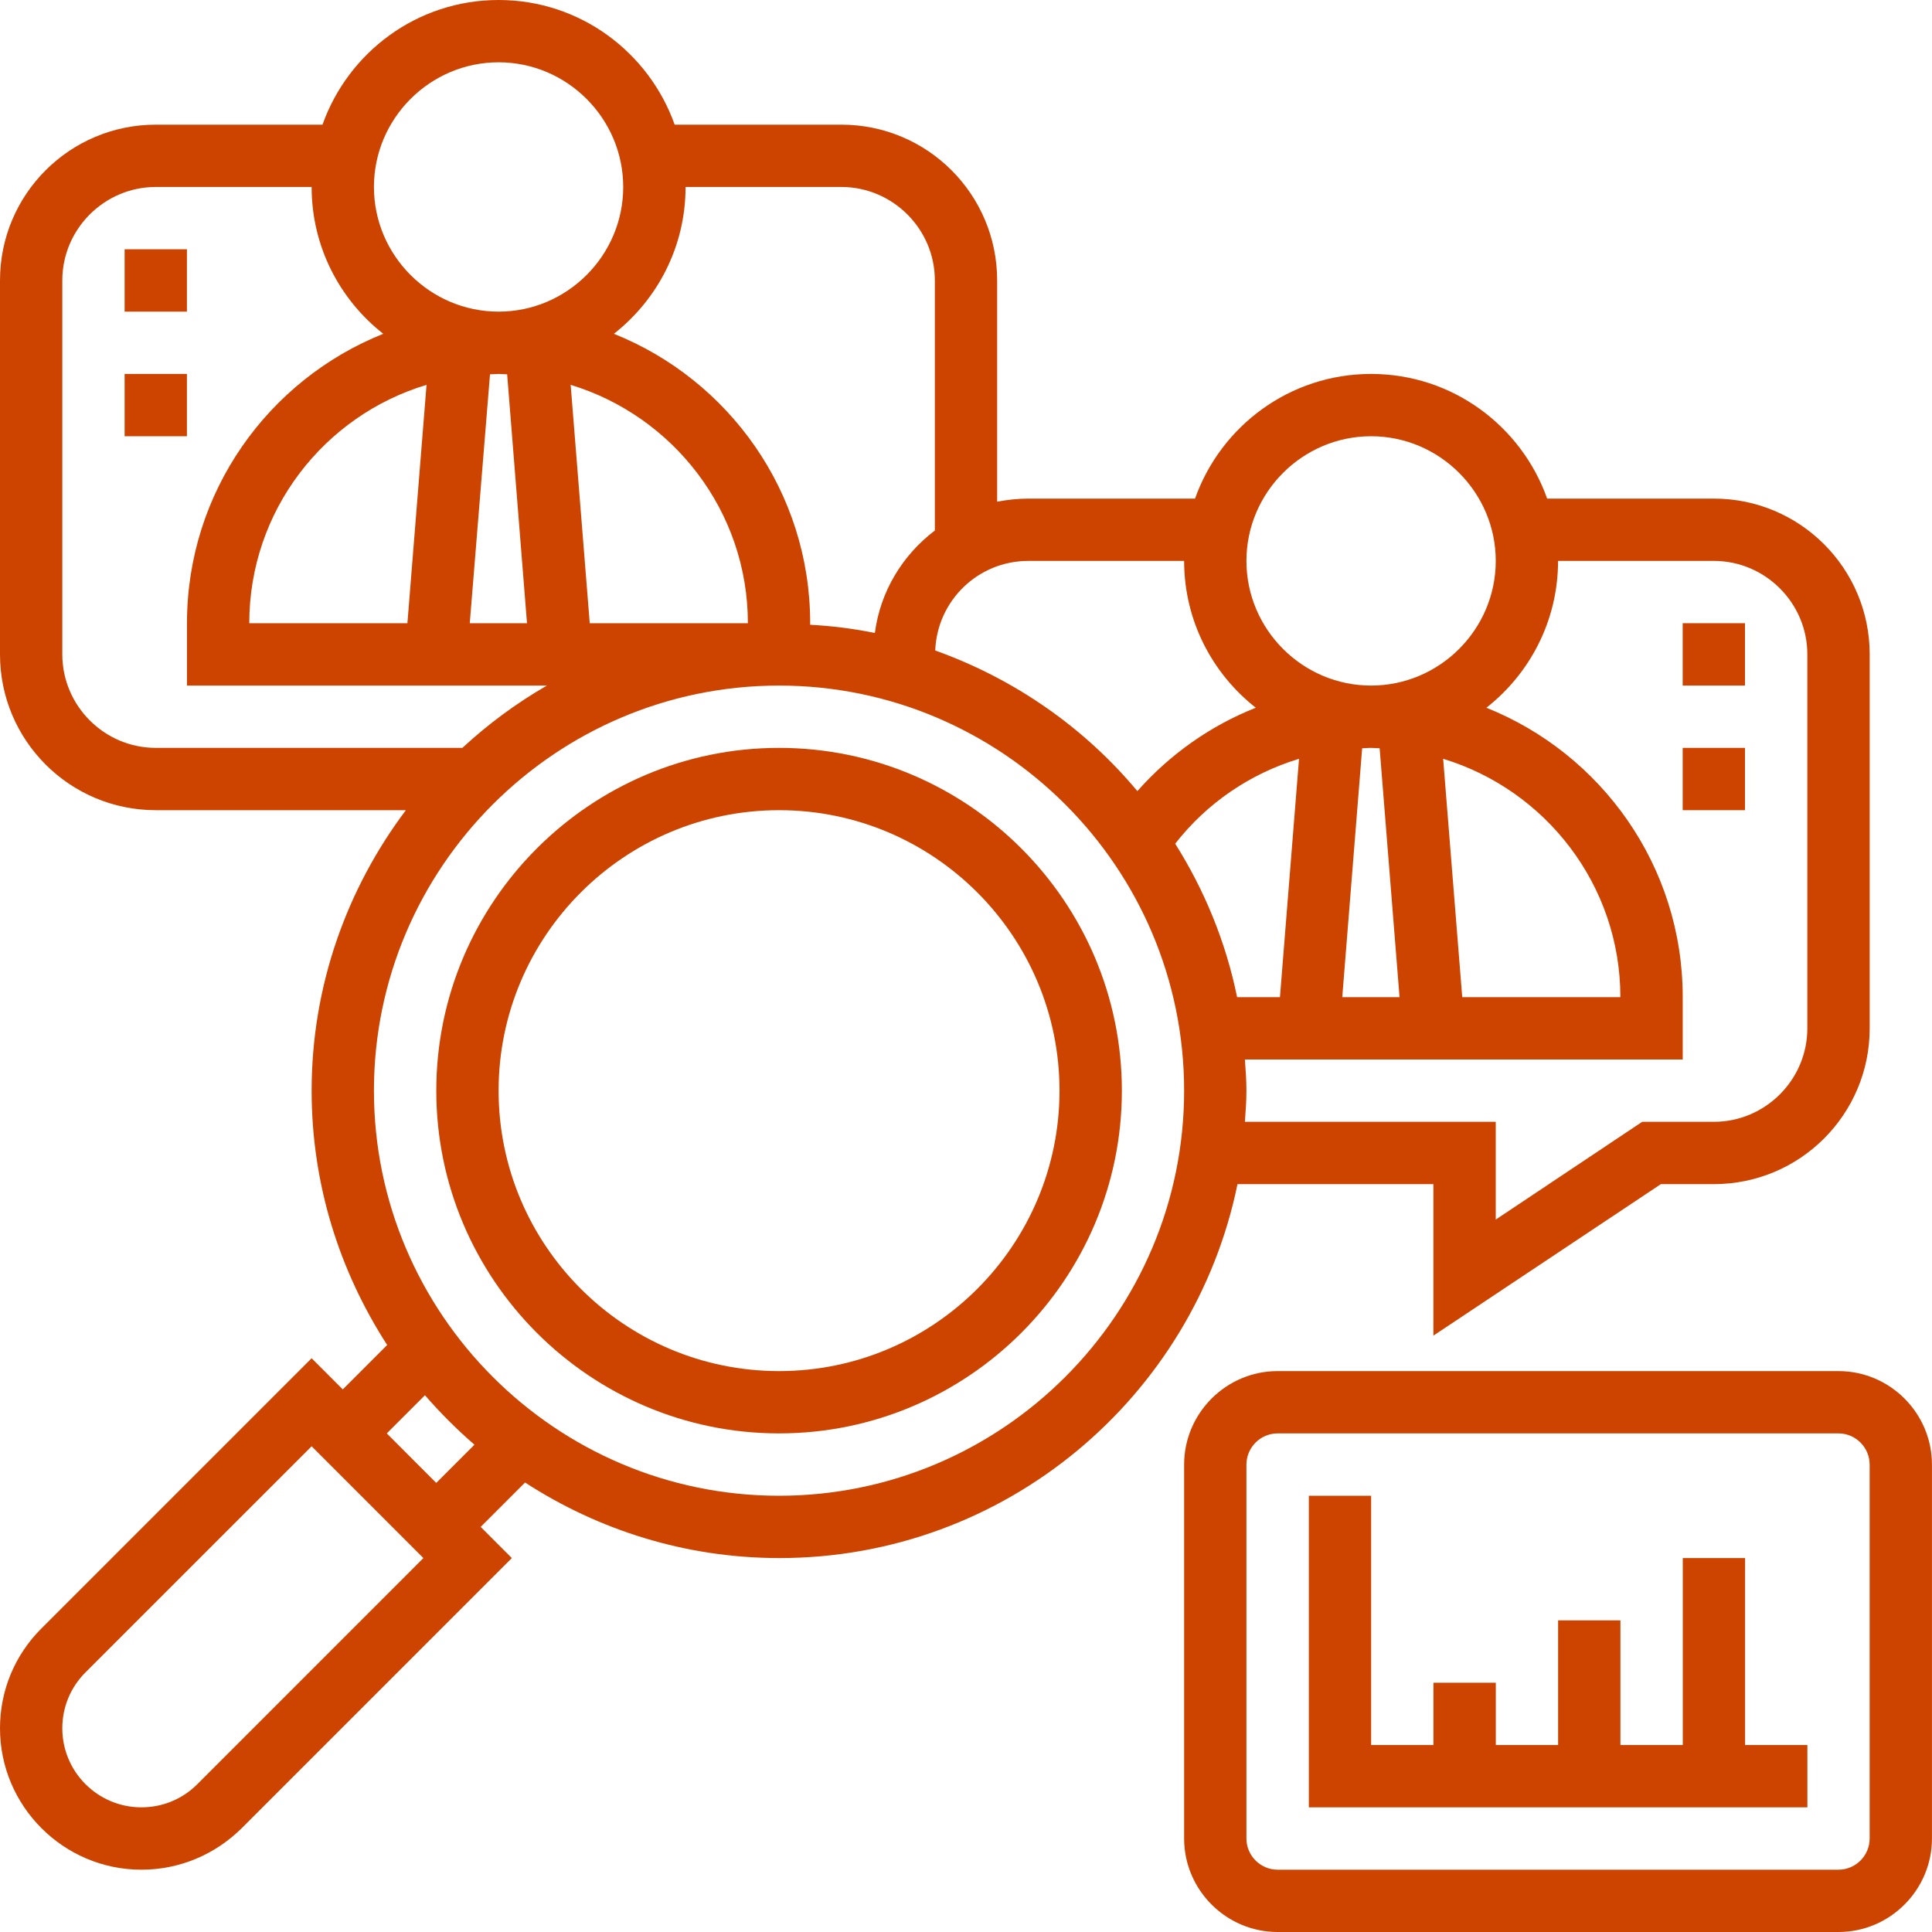
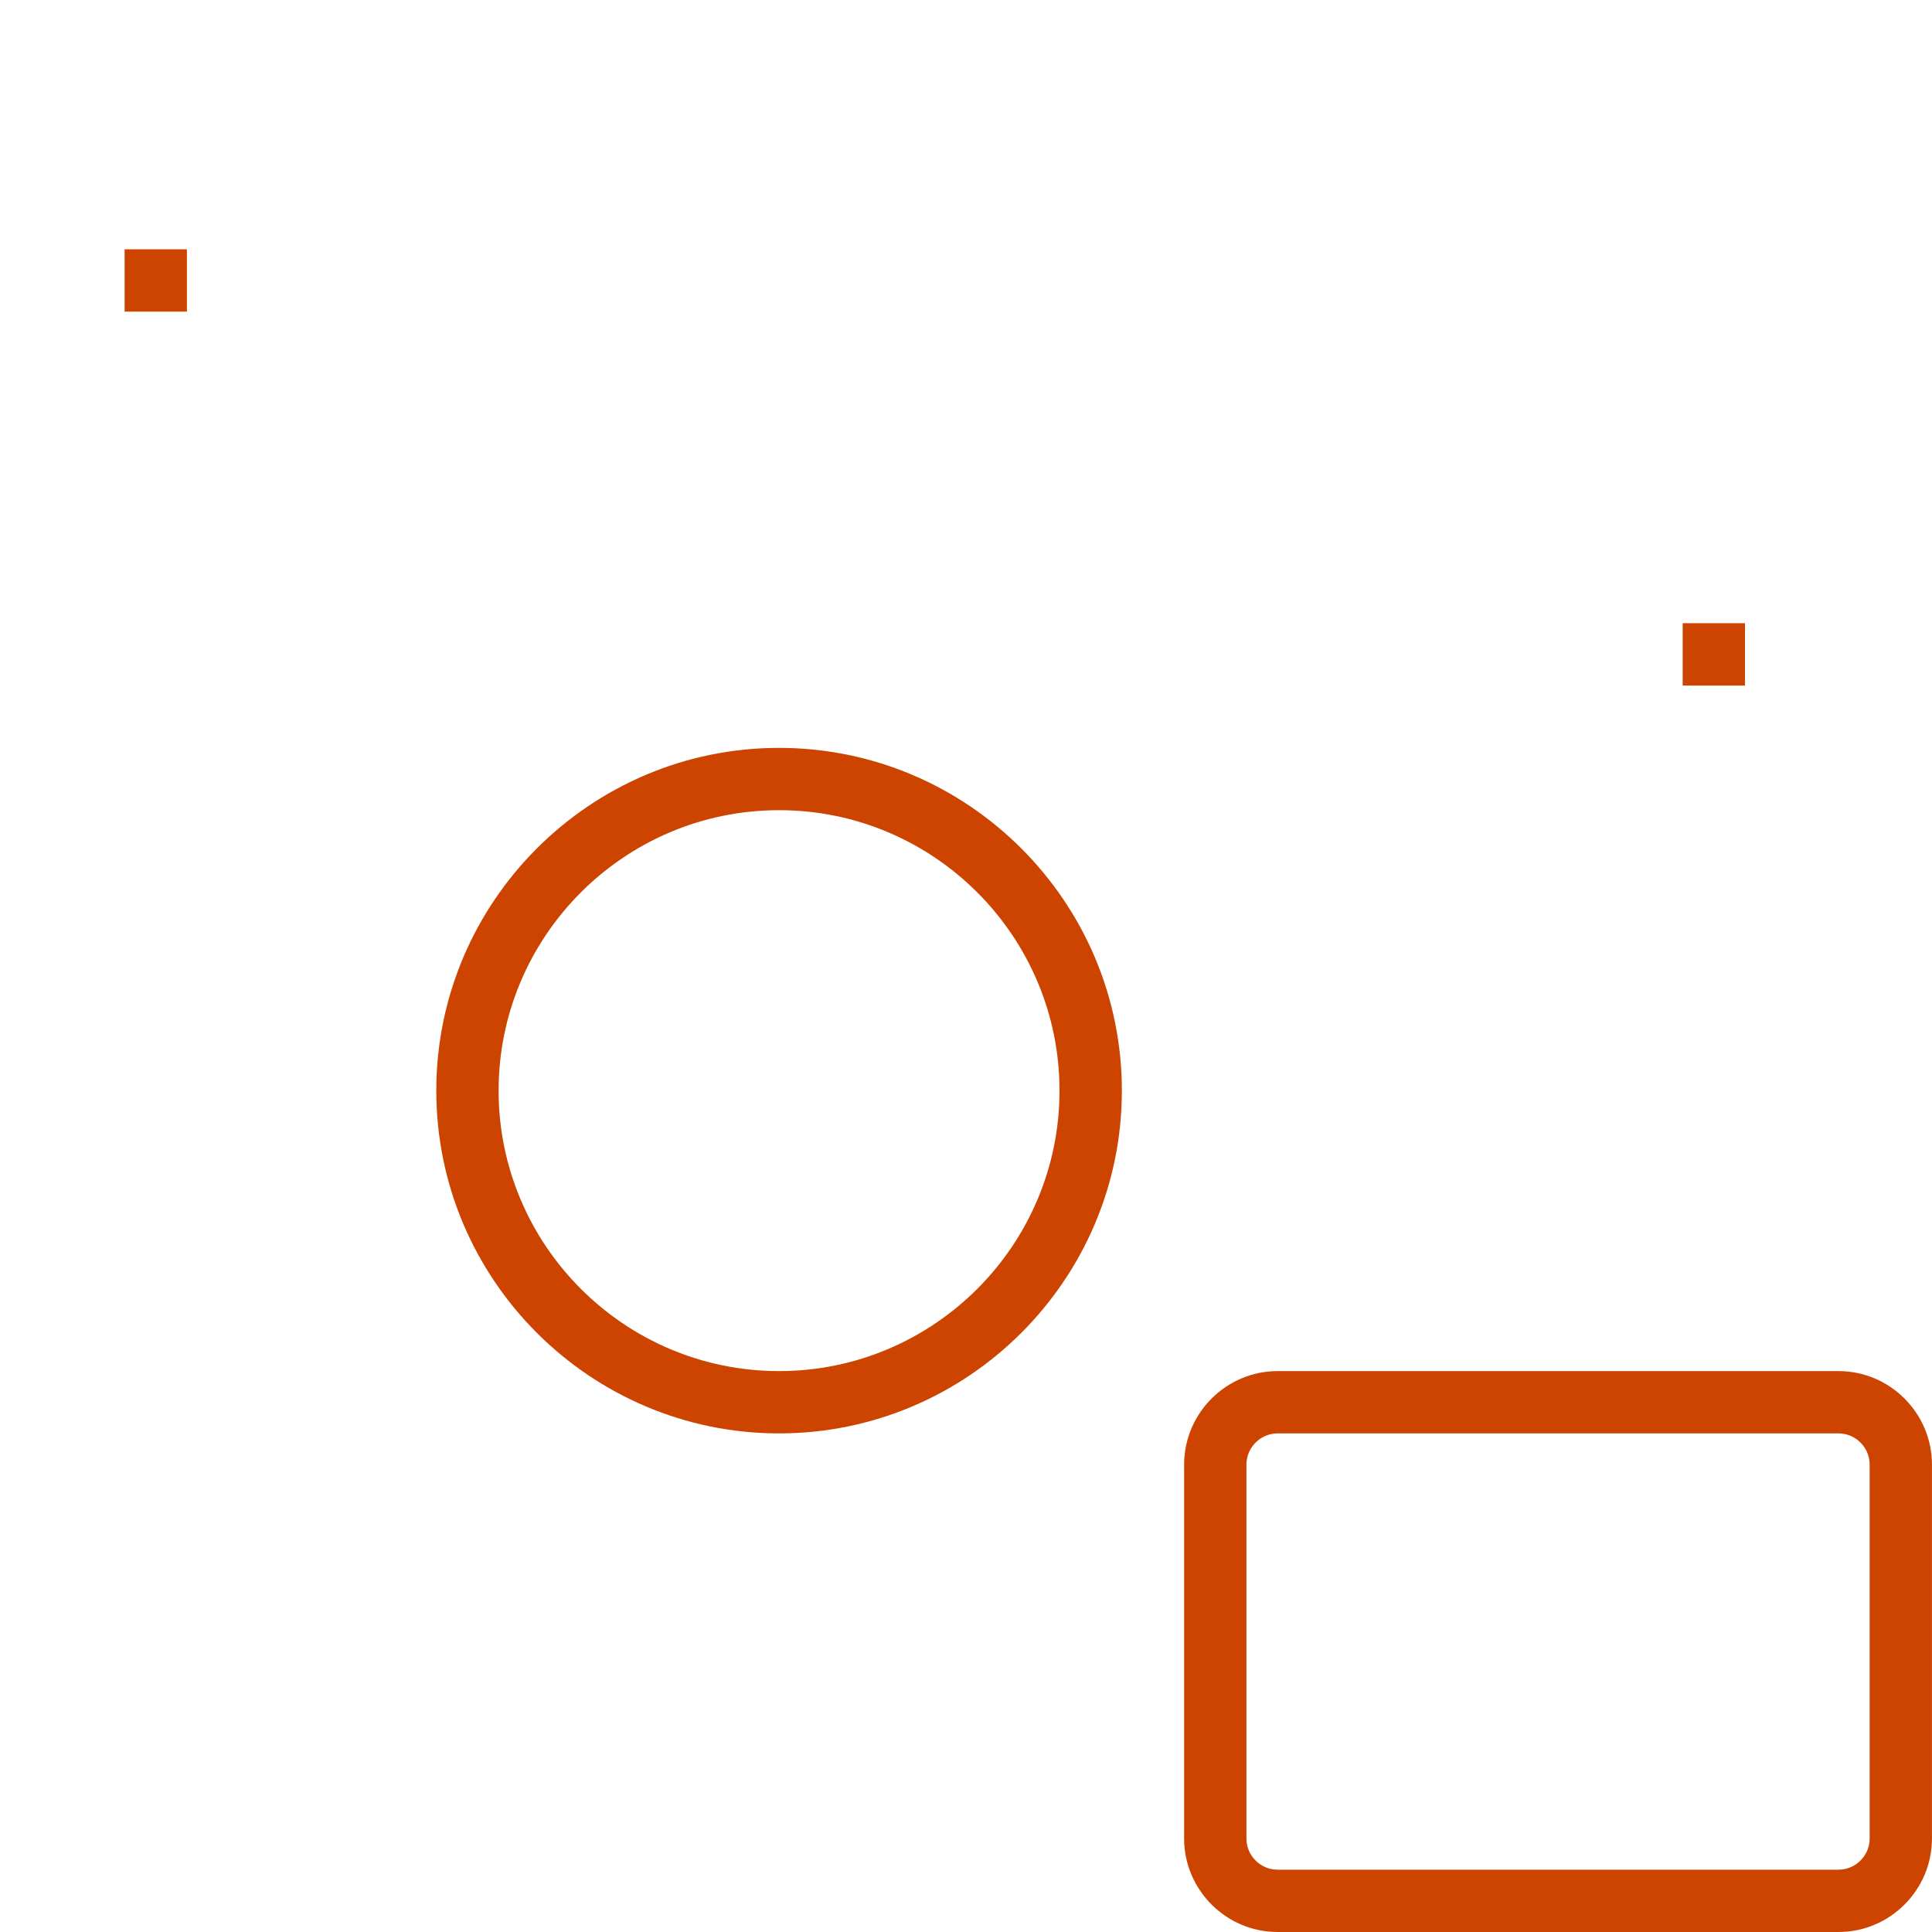
<svg xmlns="http://www.w3.org/2000/svg" width="40" height="40" viewBox="0 0 40 40" fill="none">
  <path d="M16.13 15.484C12.219 15.484 9.033 18.669 9.033 22.581C9.033 26.492 12.219 29.677 16.13 29.677C20.041 29.677 23.227 26.492 23.227 22.581C23.227 18.669 20.041 15.484 16.13 15.484ZM16.13 28.387C12.928 28.387 10.323 25.782 10.323 22.581C10.323 19.379 12.928 16.774 16.13 16.774C19.332 16.774 21.936 19.379 21.936 22.581C21.936 25.782 19.332 28.387 16.13 28.387Z" fill="#CD4400" />
-   <path d="M29.677 24.516V27.653L34.387 24.516H35.484C37.266 24.516 38.71 23.073 38.71 21.29V13.548C38.71 11.766 37.266 10.323 35.484 10.323H32.032C31.5 8.823 30.073 7.742 28.387 7.742C26.702 7.742 25.274 8.823 24.742 10.323H21.29C21.073 10.323 20.855 10.347 20.645 10.387V5.806C20.645 4.024 19.202 2.581 17.419 2.581H13.968C13.435 1.081 12.008 0 10.323 0C8.637 0 7.21 1.081 6.677 2.581H3.226C1.444 2.581 0 4.024 0 5.806V13.548C0 15.331 1.444 16.774 3.226 16.774H8.403C7.185 18.395 6.452 20.403 6.452 22.581C6.452 24.524 7.032 26.323 8.016 27.847L7.097 28.766L6.452 28.121L0.855 33.718C0.306 34.266 0 35 0 35.782C0 37.395 1.315 38.71 2.927 38.71C3.71 38.71 4.444 38.403 5 37.855L10.597 32.258L9.952 31.613L10.871 30.694C12.387 31.677 14.194 32.258 16.137 32.258C20.814 32.258 24.718 28.927 25.621 24.516H29.677ZM32.258 11.613H35.484C36.548 11.613 37.419 12.484 37.419 13.548V21.29C37.419 22.355 36.548 23.226 35.484 23.226H34L30.968 25.25V23.226H25.774C25.79 23.008 25.806 22.798 25.806 22.581C25.806 22.363 25.79 22.153 25.774 21.936H34.839V20.645C34.839 17.927 33.153 15.605 30.774 14.653C31.677 13.944 32.258 12.847 32.258 11.613ZM30.274 20.645L29.879 15.71C32 16.355 33.548 18.323 33.548 20.645H30.274ZM28.564 15.492L28.976 20.645H27.79L28.202 15.492C28.266 15.492 28.323 15.484 28.379 15.484C28.436 15.484 28.508 15.492 28.564 15.492ZM26.5 20.645H25.613C25.379 19.5 24.936 18.427 24.331 17.468C24.992 16.621 25.887 16.016 26.895 15.71L26.5 20.645ZM28.387 9.032C29.806 9.032 30.968 10.194 30.968 11.613C30.968 13.032 29.806 14.194 28.387 14.194C26.968 14.194 25.806 13.032 25.806 11.613C25.806 10.194 26.968 9.032 28.387 9.032ZM24.516 11.613C24.516 12.847 25.097 13.944 26 14.653C25.064 15.024 24.226 15.613 23.548 16.379C22.452 15.065 21.008 14.056 19.363 13.468C19.403 12.435 20.25 11.613 21.29 11.613H24.516ZM14.194 3.871H17.419C18.484 3.871 19.355 4.742 19.355 5.806V10.984C18.686 11.492 18.226 12.242 18.113 13.105C17.677 13.016 17.234 12.96 16.774 12.935V12.903C16.774 10.185 15.089 7.863 12.71 6.911C13.613 6.202 14.194 5.105 14.194 3.871ZM5.161 12.903C5.161 10.573 6.71 8.605 8.831 7.968L8.435 12.903H5.161ZM10.145 7.75C10.202 7.75 10.266 7.742 10.323 7.742C10.379 7.742 10.444 7.75 10.5 7.75L10.911 12.903H9.726L10.145 7.75ZM11.815 7.968C13.935 8.613 15.484 10.581 15.484 12.903H12.21L11.815 7.968ZM10.323 1.29C11.742 1.29 12.903 2.452 12.903 3.871C12.903 5.29 11.742 6.452 10.323 6.452C8.903 6.452 7.742 5.29 7.742 3.871C7.742 2.452 8.903 1.29 10.323 1.29ZM1.29 13.548V5.806C1.29 4.742 2.161 3.871 3.226 3.871H6.452C6.452 5.105 7.032 6.202 7.935 6.911C5.556 7.863 3.871 10.185 3.871 12.903V14.194H11.323C10.694 14.556 10.105 14.992 9.573 15.484H3.226C2.161 15.484 1.29 14.613 1.29 13.548ZM4.081 36.944C3.774 37.25 3.363 37.419 2.927 37.419C2.024 37.419 1.29 36.685 1.29 35.782C1.29 35.347 1.46 34.935 1.766 34.629L6.452 29.944L8.766 32.258L4.081 36.944ZM9.032 30.702L8.008 29.677L8.798 28.887C9.113 29.25 9.46 29.597 9.823 29.911L9.032 30.702ZM16.129 30.968C11.508 30.968 7.742 27.202 7.742 22.581C7.742 17.96 11.508 14.194 16.129 14.194C20.75 14.194 24.516 17.96 24.516 22.581C24.516 27.202 20.75 30.968 16.129 30.968Z" fill="#CD4400" />
  <path d="M38.064 28.387H26.451C25.387 28.387 24.516 29.258 24.516 30.323V38.065C24.516 39.129 25.387 40 26.451 40H38.064C39.129 40 39.999 39.129 39.999 38.065V30.323C39.999 29.258 39.129 28.387 38.064 28.387ZM38.709 38.065C38.709 38.419 38.419 38.71 38.064 38.71H26.451C26.096 38.71 25.806 38.419 25.806 38.065V30.323C25.806 29.968 26.096 29.677 26.451 29.677H38.064C38.419 29.677 38.709 29.968 38.709 30.323V38.065Z" fill="#CD4400" />
-   <path d="M36.13 32.258H34.84V36.129H33.549V33.548H32.259V36.129H30.969V34.839H29.678V36.129H28.388V30.968H27.098V37.419H37.42V36.129H36.13V32.258Z" fill="#CD4400" />
  <path d="M34.838 12.903H36.128V14.194H34.838V12.903Z" fill="#CD4400" />
-   <path d="M34.838 15.484H36.128V16.774H34.838V15.484Z" fill="#CD4400" />
  <path d="M2.58 5.161H3.87V6.452H2.58V5.161Z" fill="#CD4400" />
-   <path d="M2.58 7.742H3.87V9.032H2.58V7.742Z" fill="#CD4400" />
</svg>